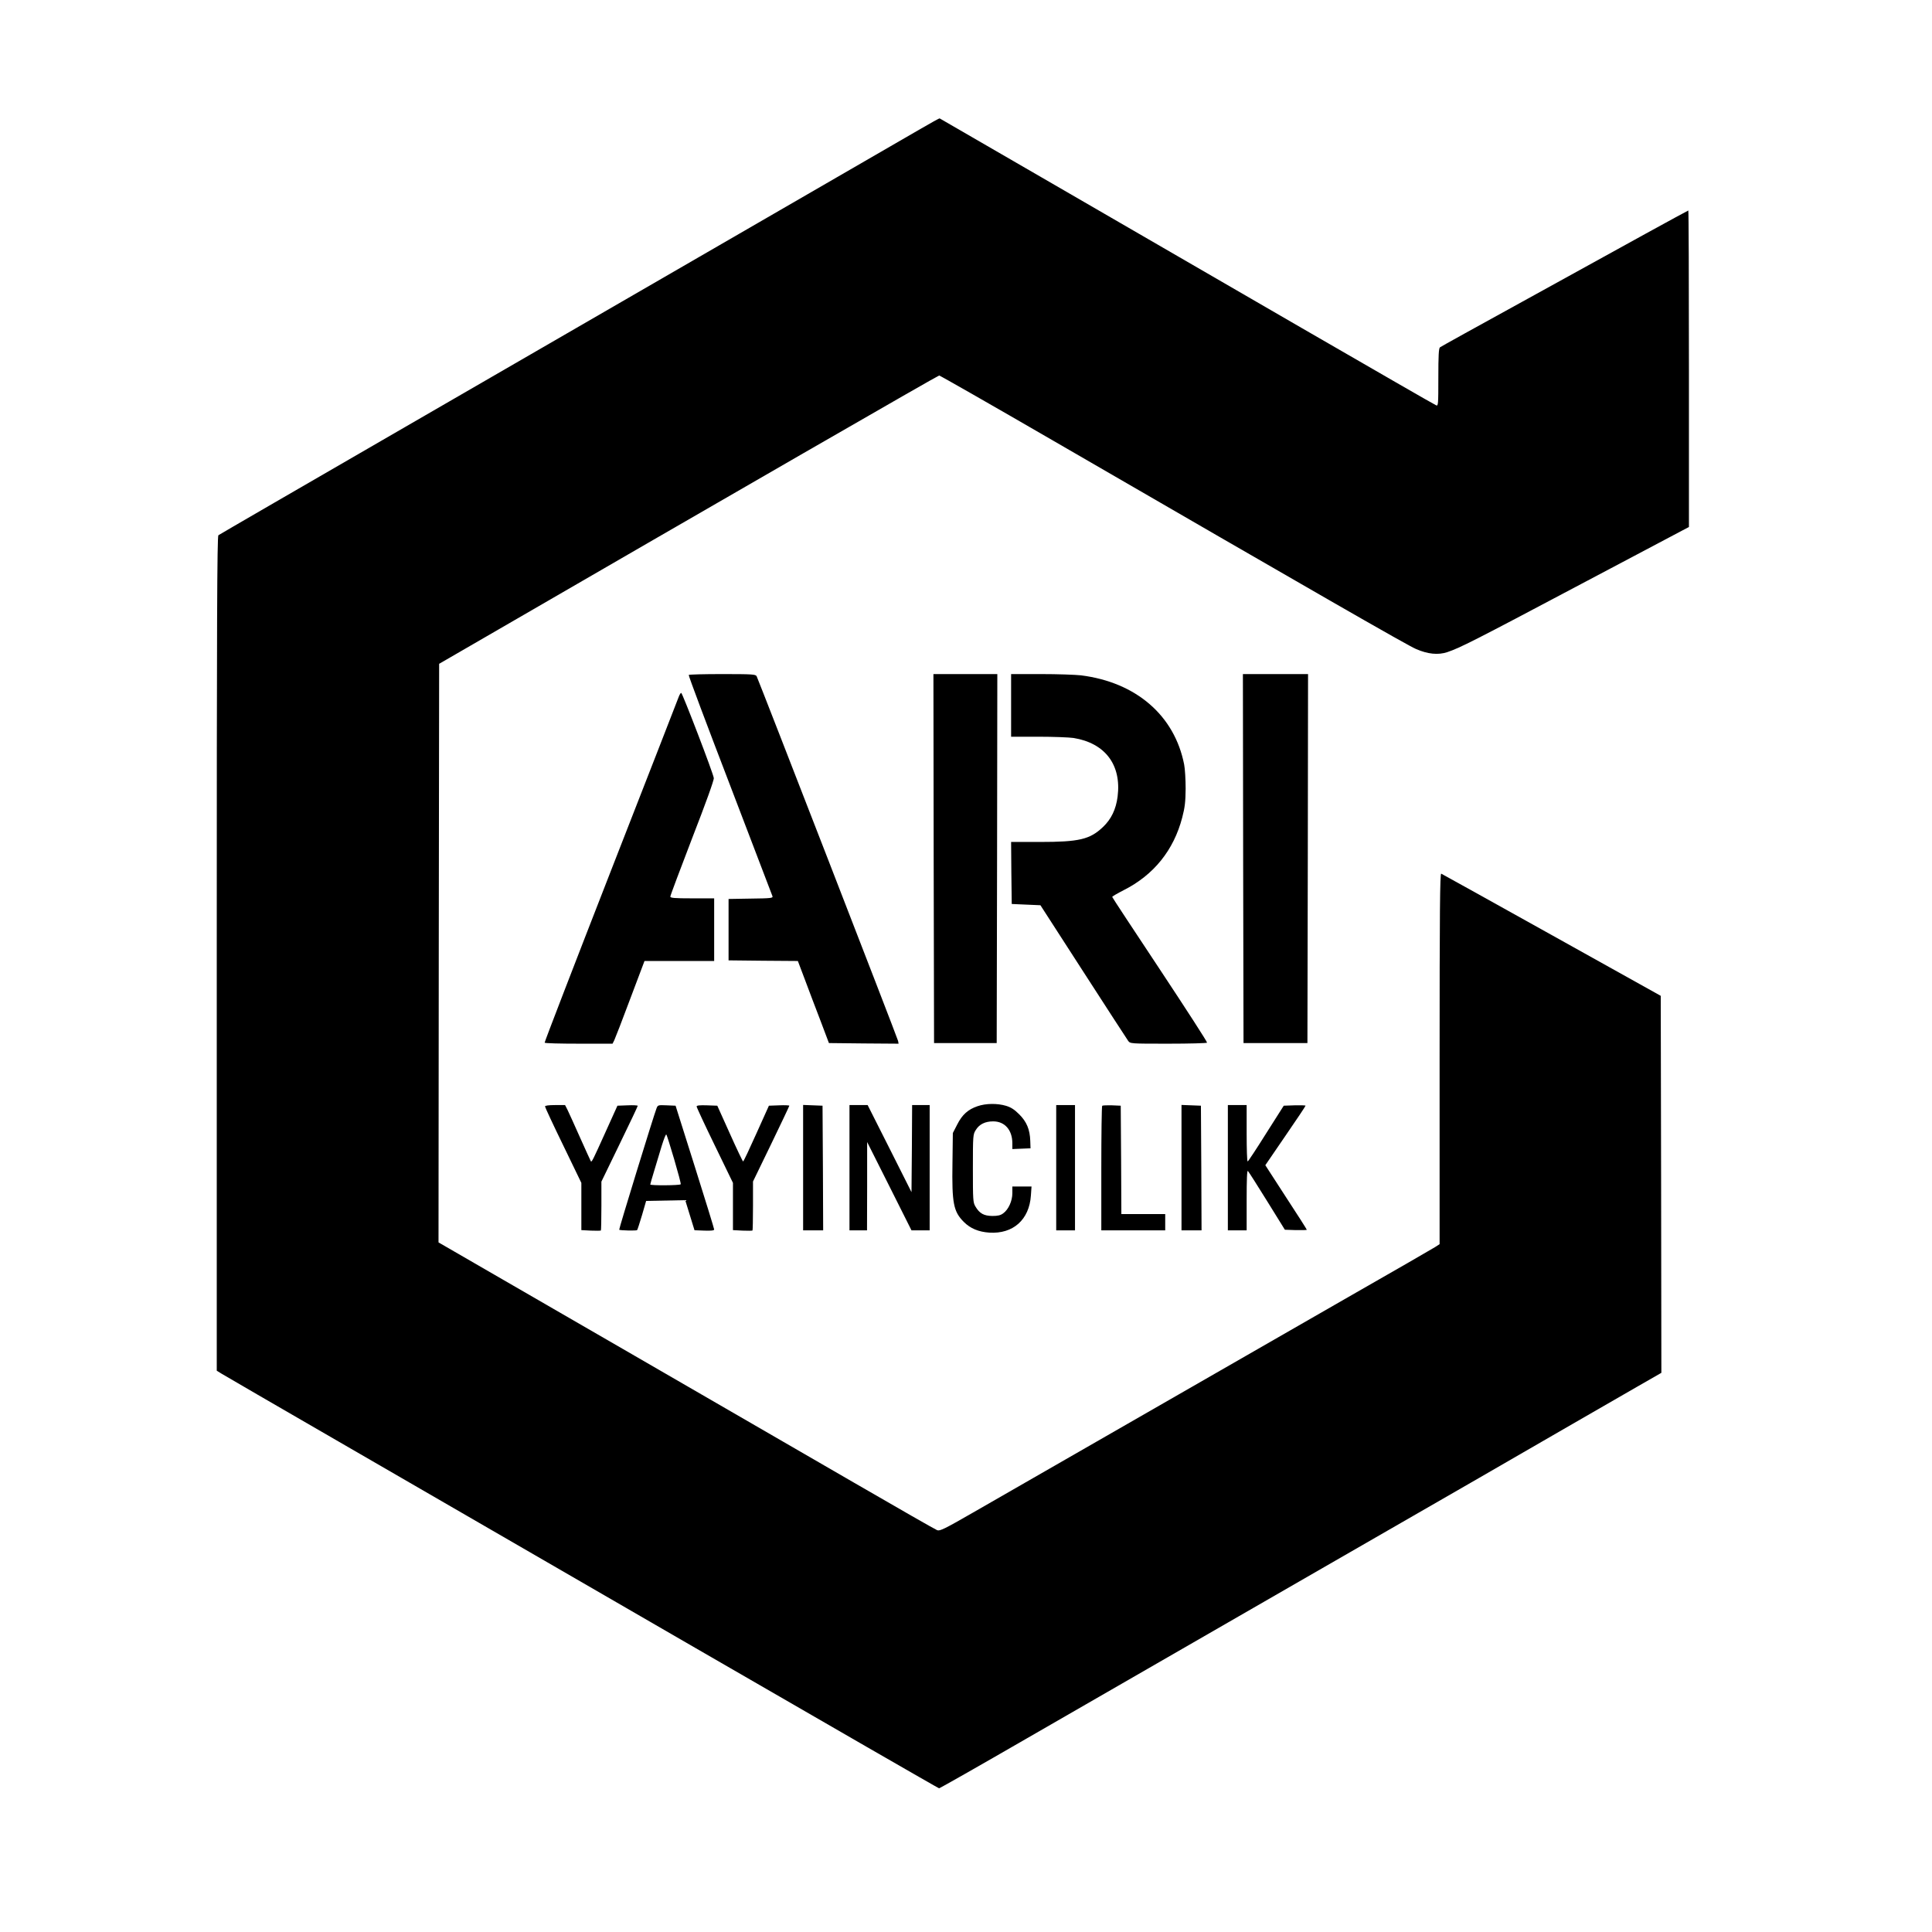
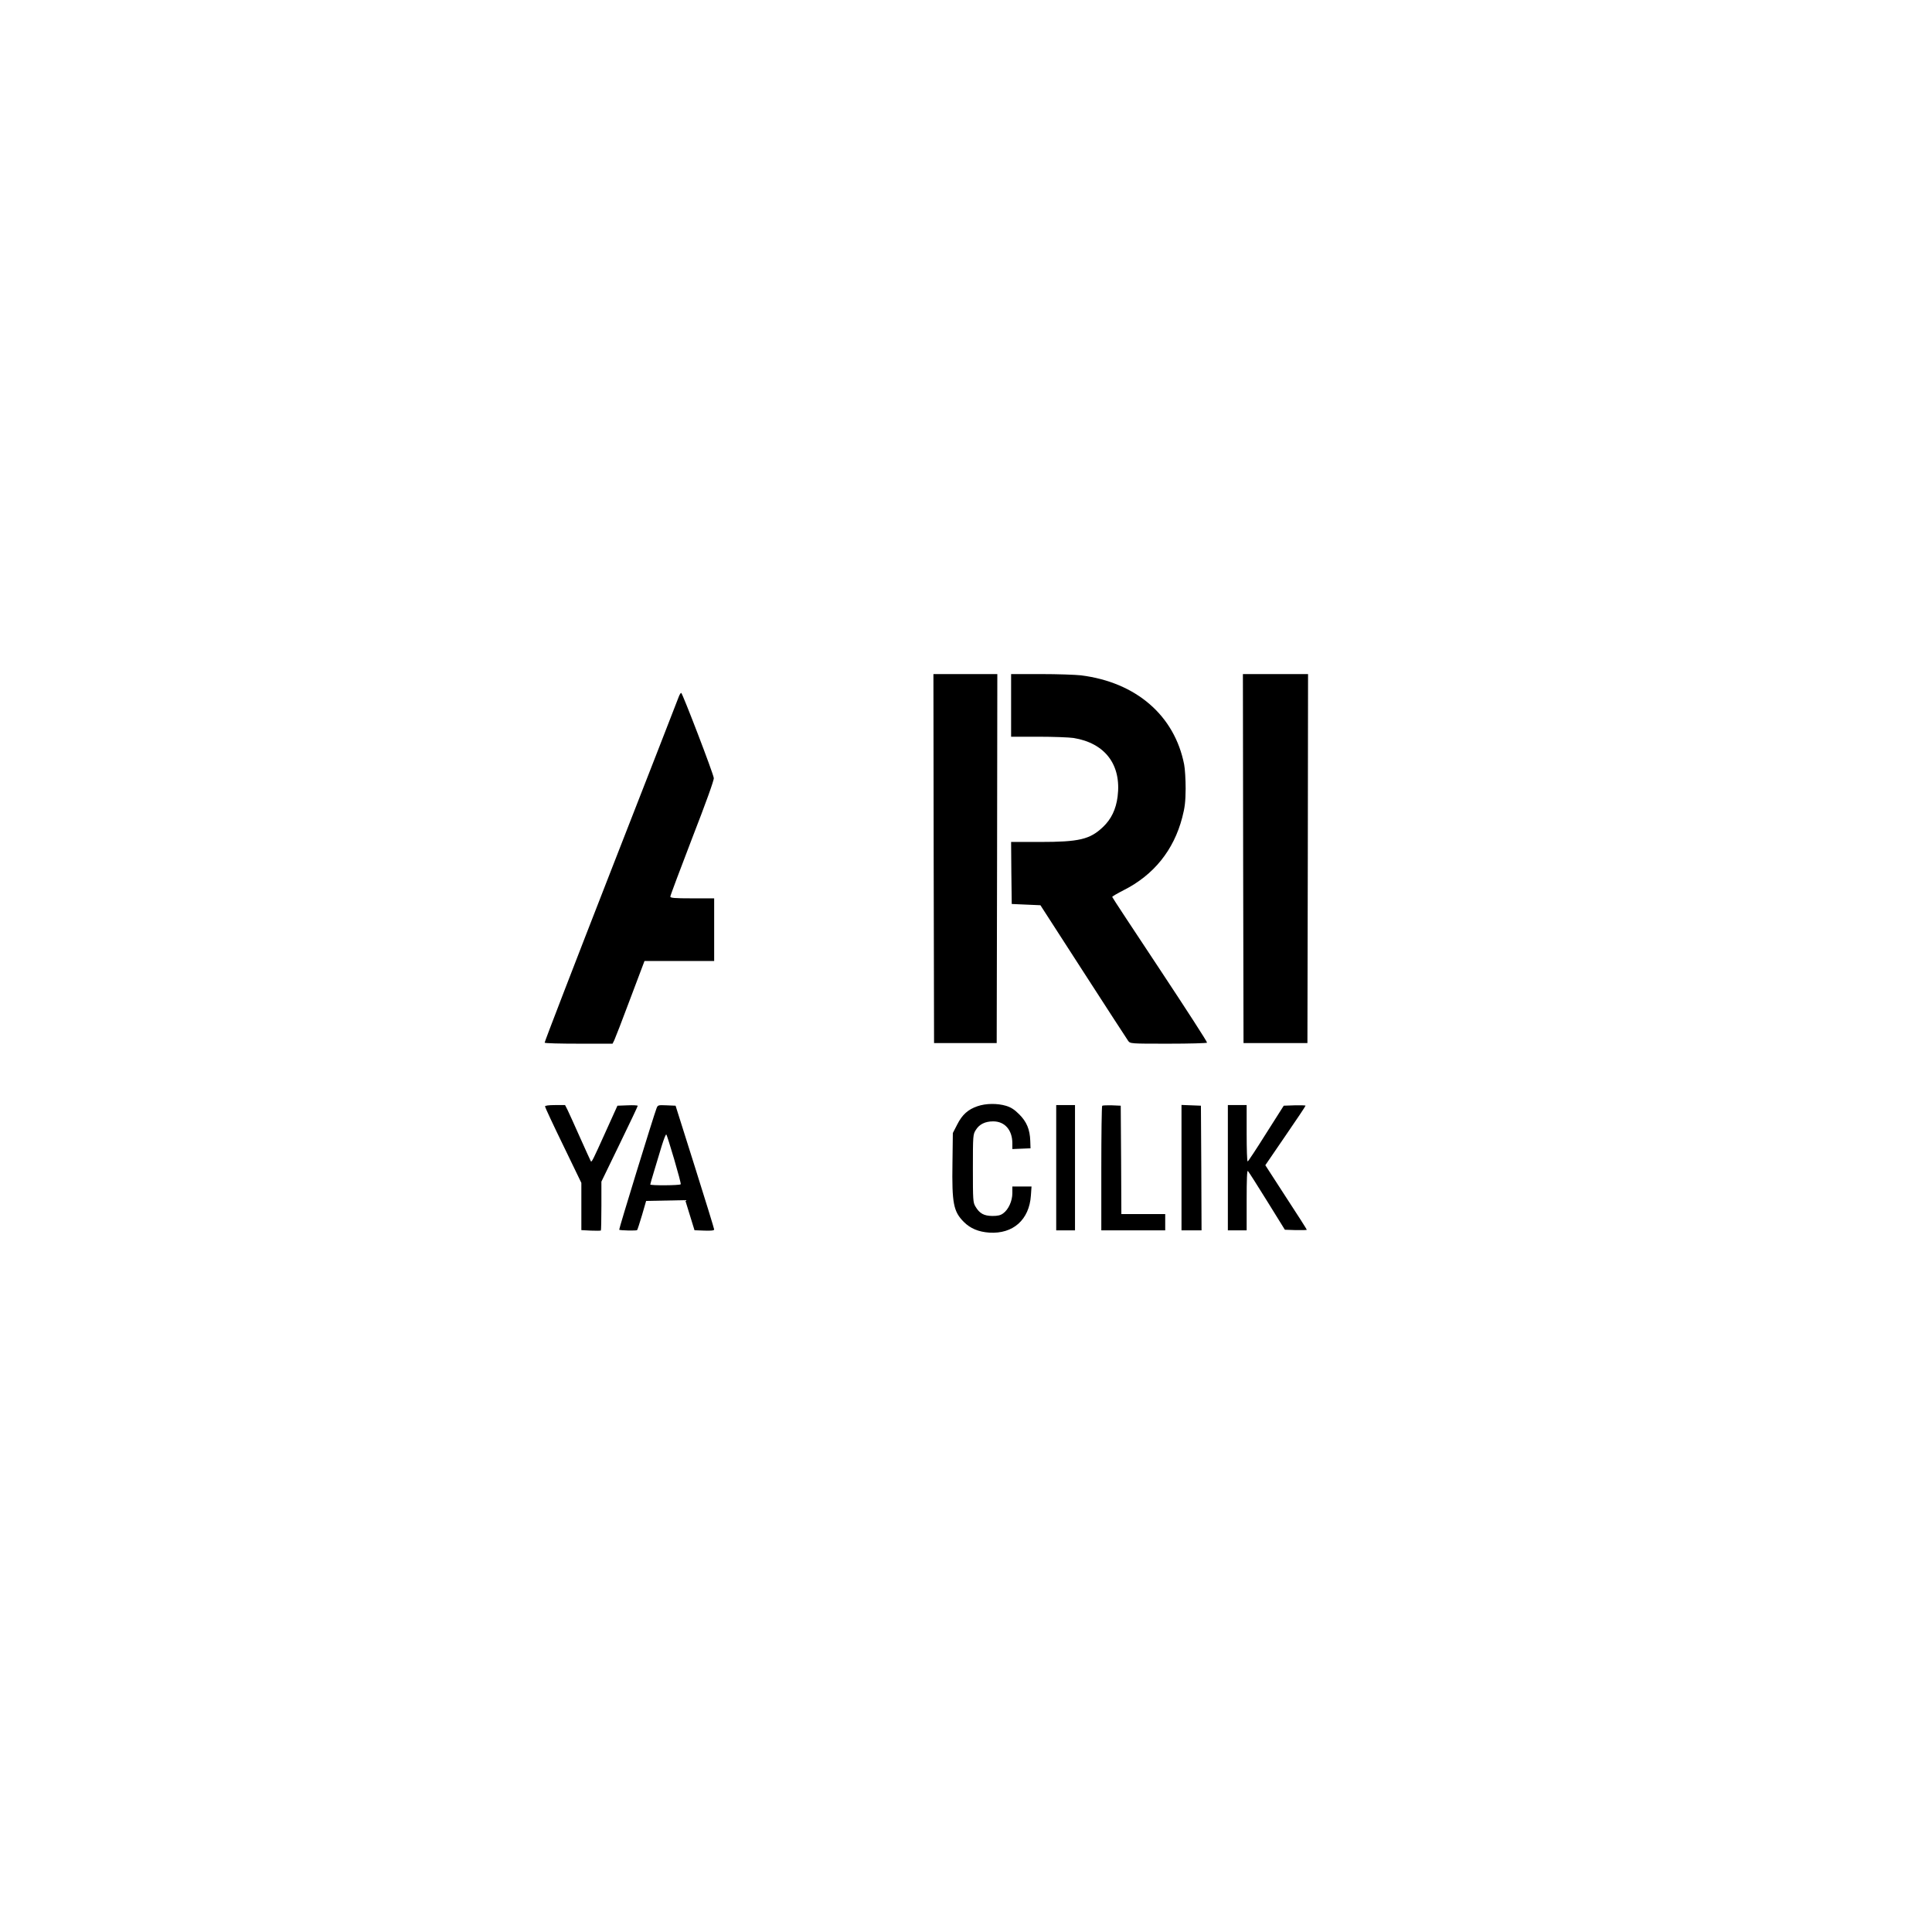
<svg xmlns="http://www.w3.org/2000/svg" version="1.0" width="1542pt" height="1542pt" viewBox="0 0 1542 1542" preserveAspectRatio="xMidYMid meet">
  <g transform="translate(0,1542) scale(0.1,-0.1)" fill="#000000" stroke="none">
-     <path d="M7345 14390 c-234 -136 -2486 -1438 -4115 -2380 -811 -469 -1481 -857 -1487 -862 -10 -8 -13 -688 -13 -3339 l0 -3329 37 -23 c21 -13 443 -258 938 -544 495 -286 1773 -1026 2840 -1643 1067 -617 1945 -1123 1950 -1123 6 0 321 179 700 398 380 219 1433 825 2340 1348 908 522 1803 1038 1990 1147 187 108 429 247 538 310 l197 113 -2 1504 -3 1505 -870 485 c-478 267 -876 487 -882 490 -10 4 -13 -295 -13 -1476 l0 -1481 -37 -24 c-21 -13 -330 -192 -688 -396 -690 -396 -2564 -1472 -3000 -1723 -228 -131 -263 -148 -285 -140 -14 5 -313 176 -665 380 -1408 815 -2315 1339 -2803 1621 l-512 296 2 2309 3 2309 90 52 c2308 1337 3891 2249 3901 2249 6 0 418 -235 915 -523 2117 -1226 2822 -1631 2891 -1660 94 -41 176 -49 249 -25 101 34 205 86 1067 543 l862 456 0 1263 c0 695 -2 1263 -5 1263 -2 0 -156 -84 -342 -186 -186 -103 -628 -346 -983 -542 -355 -195 -651 -359 -657 -364 -10 -8 -13 -68 -13 -240 0 -215 -1 -230 -17 -223 -10 3 -490 280 -1068 614 -1707 989 -2890 1673 -2895 1676 -3 2 -72 -37 -155 -85z" />
-     <path d="M5497 10033 c-3 -5 145 -399 329 -878 183 -478 336 -878 339 -887 6 -16 -8 -18 -172 -20 l-178 -3 0 -245 0 -245 276 -3 277 -2 56 -148 c30 -81 86 -228 124 -327 l68 -180 278 -3 278 -2 -4 22 c-5 24 -1114 2881 -1129 2911 -9 15 -32 17 -274 17 -145 0 -266 -3 -268 -7z" />
    <path d="M7452 8568 l3 -1473 250 0 250 0 3 1473 2 1472 -255 0 -255 0 2 -1472z" />
    <path d="M8070 9790 l0 -250 218 0 c119 0 245 -5 280 -10 253 -41 384 -215 352 -468 -13 -102 -51 -180 -116 -242 -105 -100 -190 -120 -507 -120 l-227 0 2 -247 3 -248 114 -5 115 -5 342 -530 c188 -291 349 -540 358 -552 17 -23 17 -23 321 -23 167 0 306 4 309 8 3 5 -166 266 -375 582 -209 315 -381 576 -382 581 -1 4 40 28 91 54 240 121 400 319 468 581 21 80 26 125 27 229 0 72 -5 159 -12 194 -77 391 -384 656 -824 711 -45 5 -188 10 -319 10 l-238 0 0 -250z" />
    <path d="M9922 8568 l3 -1473 255 0 255 0 3 1473 2 1472 -260 0 -260 0 2 -1472z" />
    <path d="M5419 9863 c-5 -16 -250 -642 -543 -1393 -293 -751 -531 -1368 -529 -1372 2 -5 125 -8 273 -8 l269 0 14 28 c7 15 65 163 127 330 l114 302 278 0 278 0 0 250 0 250 -175 0 c-143 0 -175 3 -175 14 0 8 79 218 175 468 107 275 175 463 172 478 -4 38 -251 680 -260 680 -4 0 -12 -12 -18 -27z" />
    <path d="M7802 6591 c-76 -26 -122 -67 -162 -146 l-35 -68 -3 -241 c-5 -321 8 -386 91 -469 52 -52 117 -79 203 -85 190 -12 319 103 332 296 l5 72 -77 0 -76 0 0 -53 c0 -62 -31 -131 -73 -161 -21 -16 -43 -21 -87 -21 -68 1 -102 20 -135 76 -19 32 -20 52 -20 304 0 263 1 271 23 306 28 46 75 69 139 69 92 0 152 -68 153 -173 l0 -48 73 3 72 3 -2 59 c-3 92 -29 153 -88 212 -39 39 -66 56 -105 68 -70 21 -162 20 -228 -3z" />
    <path d="M4350 6589 c0 -6 65 -146 145 -310 l145 -300 0 -189 0 -188 76 -4 c42 -2 78 -1 80 1 2 2 4 91 4 197 l0 193 145 299 c80 164 145 302 145 306 0 4 -37 6 -81 4 l-81 -3 -99 -219 c-97 -215 -106 -233 -113 -225 -2 2 -40 87 -86 189 -45 102 -91 202 -101 223 l-19 37 -80 0 c-51 0 -80 -4 -80 -11z" />
    <path d="M5240 6574 c-23 -59 -302 -966 -298 -969 5 -6 138 -9 143 -3 3 2 20 56 39 119 l33 114 156 3 156 3 37 -120 37 -120 79 -3 c54 -2 78 1 78 9 0 6 -69 231 -154 500 l-154 488 -71 3 c-69 3 -71 2 -81 -24z m141 -407 c31 -106 55 -195 52 -199 -5 -10 -243 -11 -243 -2 0 4 14 52 31 108 17 56 44 145 60 199 17 55 33 96 37 92 4 -3 32 -93 63 -198z" />
-     <path d="M5560 6589 c0 -7 65 -147 145 -311 l145 -299 0 -189 0 -188 76 -4 c42 -2 78 -1 80 1 2 2 4 91 4 197 l0 194 145 299 c80 165 145 303 145 306 0 3 -37 5 -81 3 l-82 -3 -100 -222 c-55 -123 -102 -223 -106 -223 -3 0 -51 100 -106 223 l-100 222 -83 3 c-58 2 -82 -1 -82 -9z" />
-     <path d="M6410 6100 l0 -500 80 0 80 0 -2 498 -3 497 -77 3 -78 3 0 -501z" />
-     <path d="M6780 6100 l0 -500 70 0 70 0 1 353 0 352 177 -352 177 -353 72 0 73 0 0 500 0 500 -70 0 -70 0 -2 -347 -3 -348 -175 348 -175 347 -72 0 -73 0 0 -500z" />
    <path d="M8430 6100 l0 -500 75 0 75 0 0 500 0 500 -75 0 -75 0 0 -500z" />
    <path d="M8797 6594 c-4 -4 -7 -229 -7 -501 l0 -493 255 0 255 0 0 65 0 65 -175 0 -175 0 -2 433 -3 432 -70 3 c-39 1 -74 0 -78 -4z" />
    <path d="M9430 6100 l0 -500 80 0 80 0 -2 498 -3 497 -77 3 -78 3 0 -501z" />
    <path d="M9800 6100 l0 -500 75 0 75 0 0 242 c0 167 3 239 10 232 6 -6 75 -114 153 -240 l142 -229 88 -3 c48 -1 87 0 87 3 0 3 -74 120 -166 260 l-165 255 160 234 c89 129 161 237 161 241 0 3 -39 4 -87 3 l-87 -3 -141 -222 c-77 -123 -143 -223 -147 -223 -5 0 -8 101 -8 225 l0 225 -75 0 -75 0 0 -500z" />
  </g>
</svg>